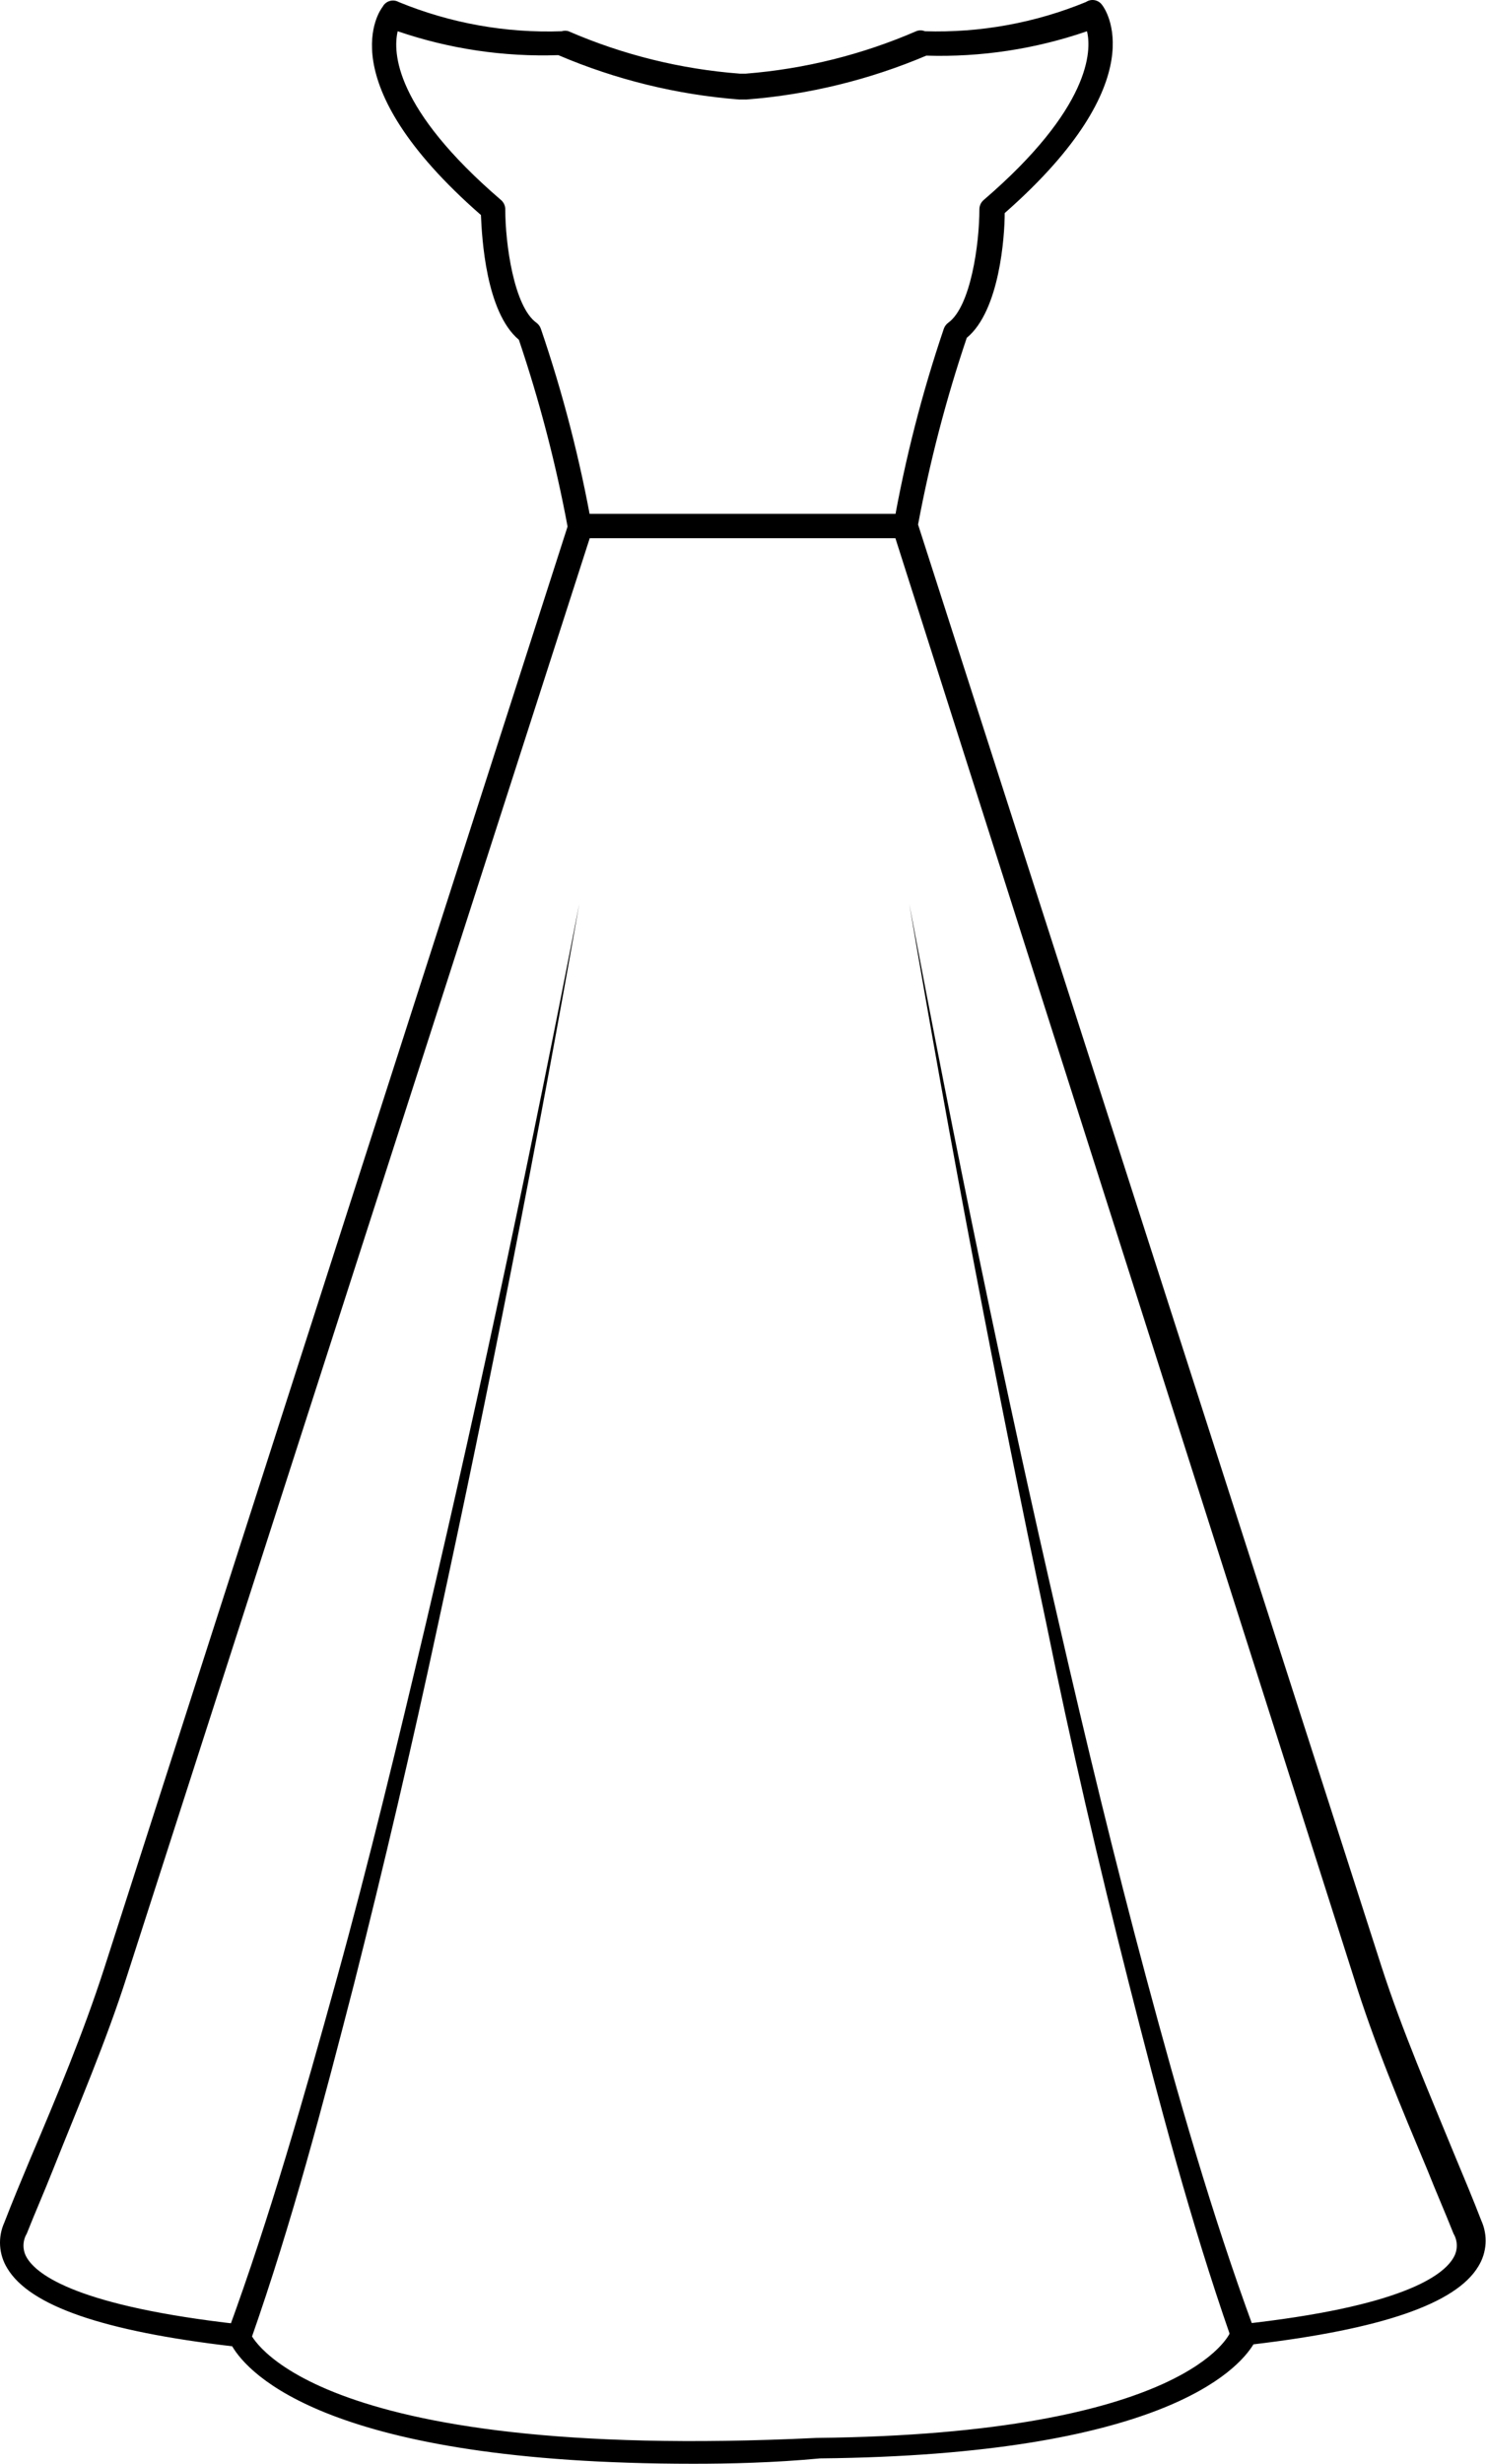
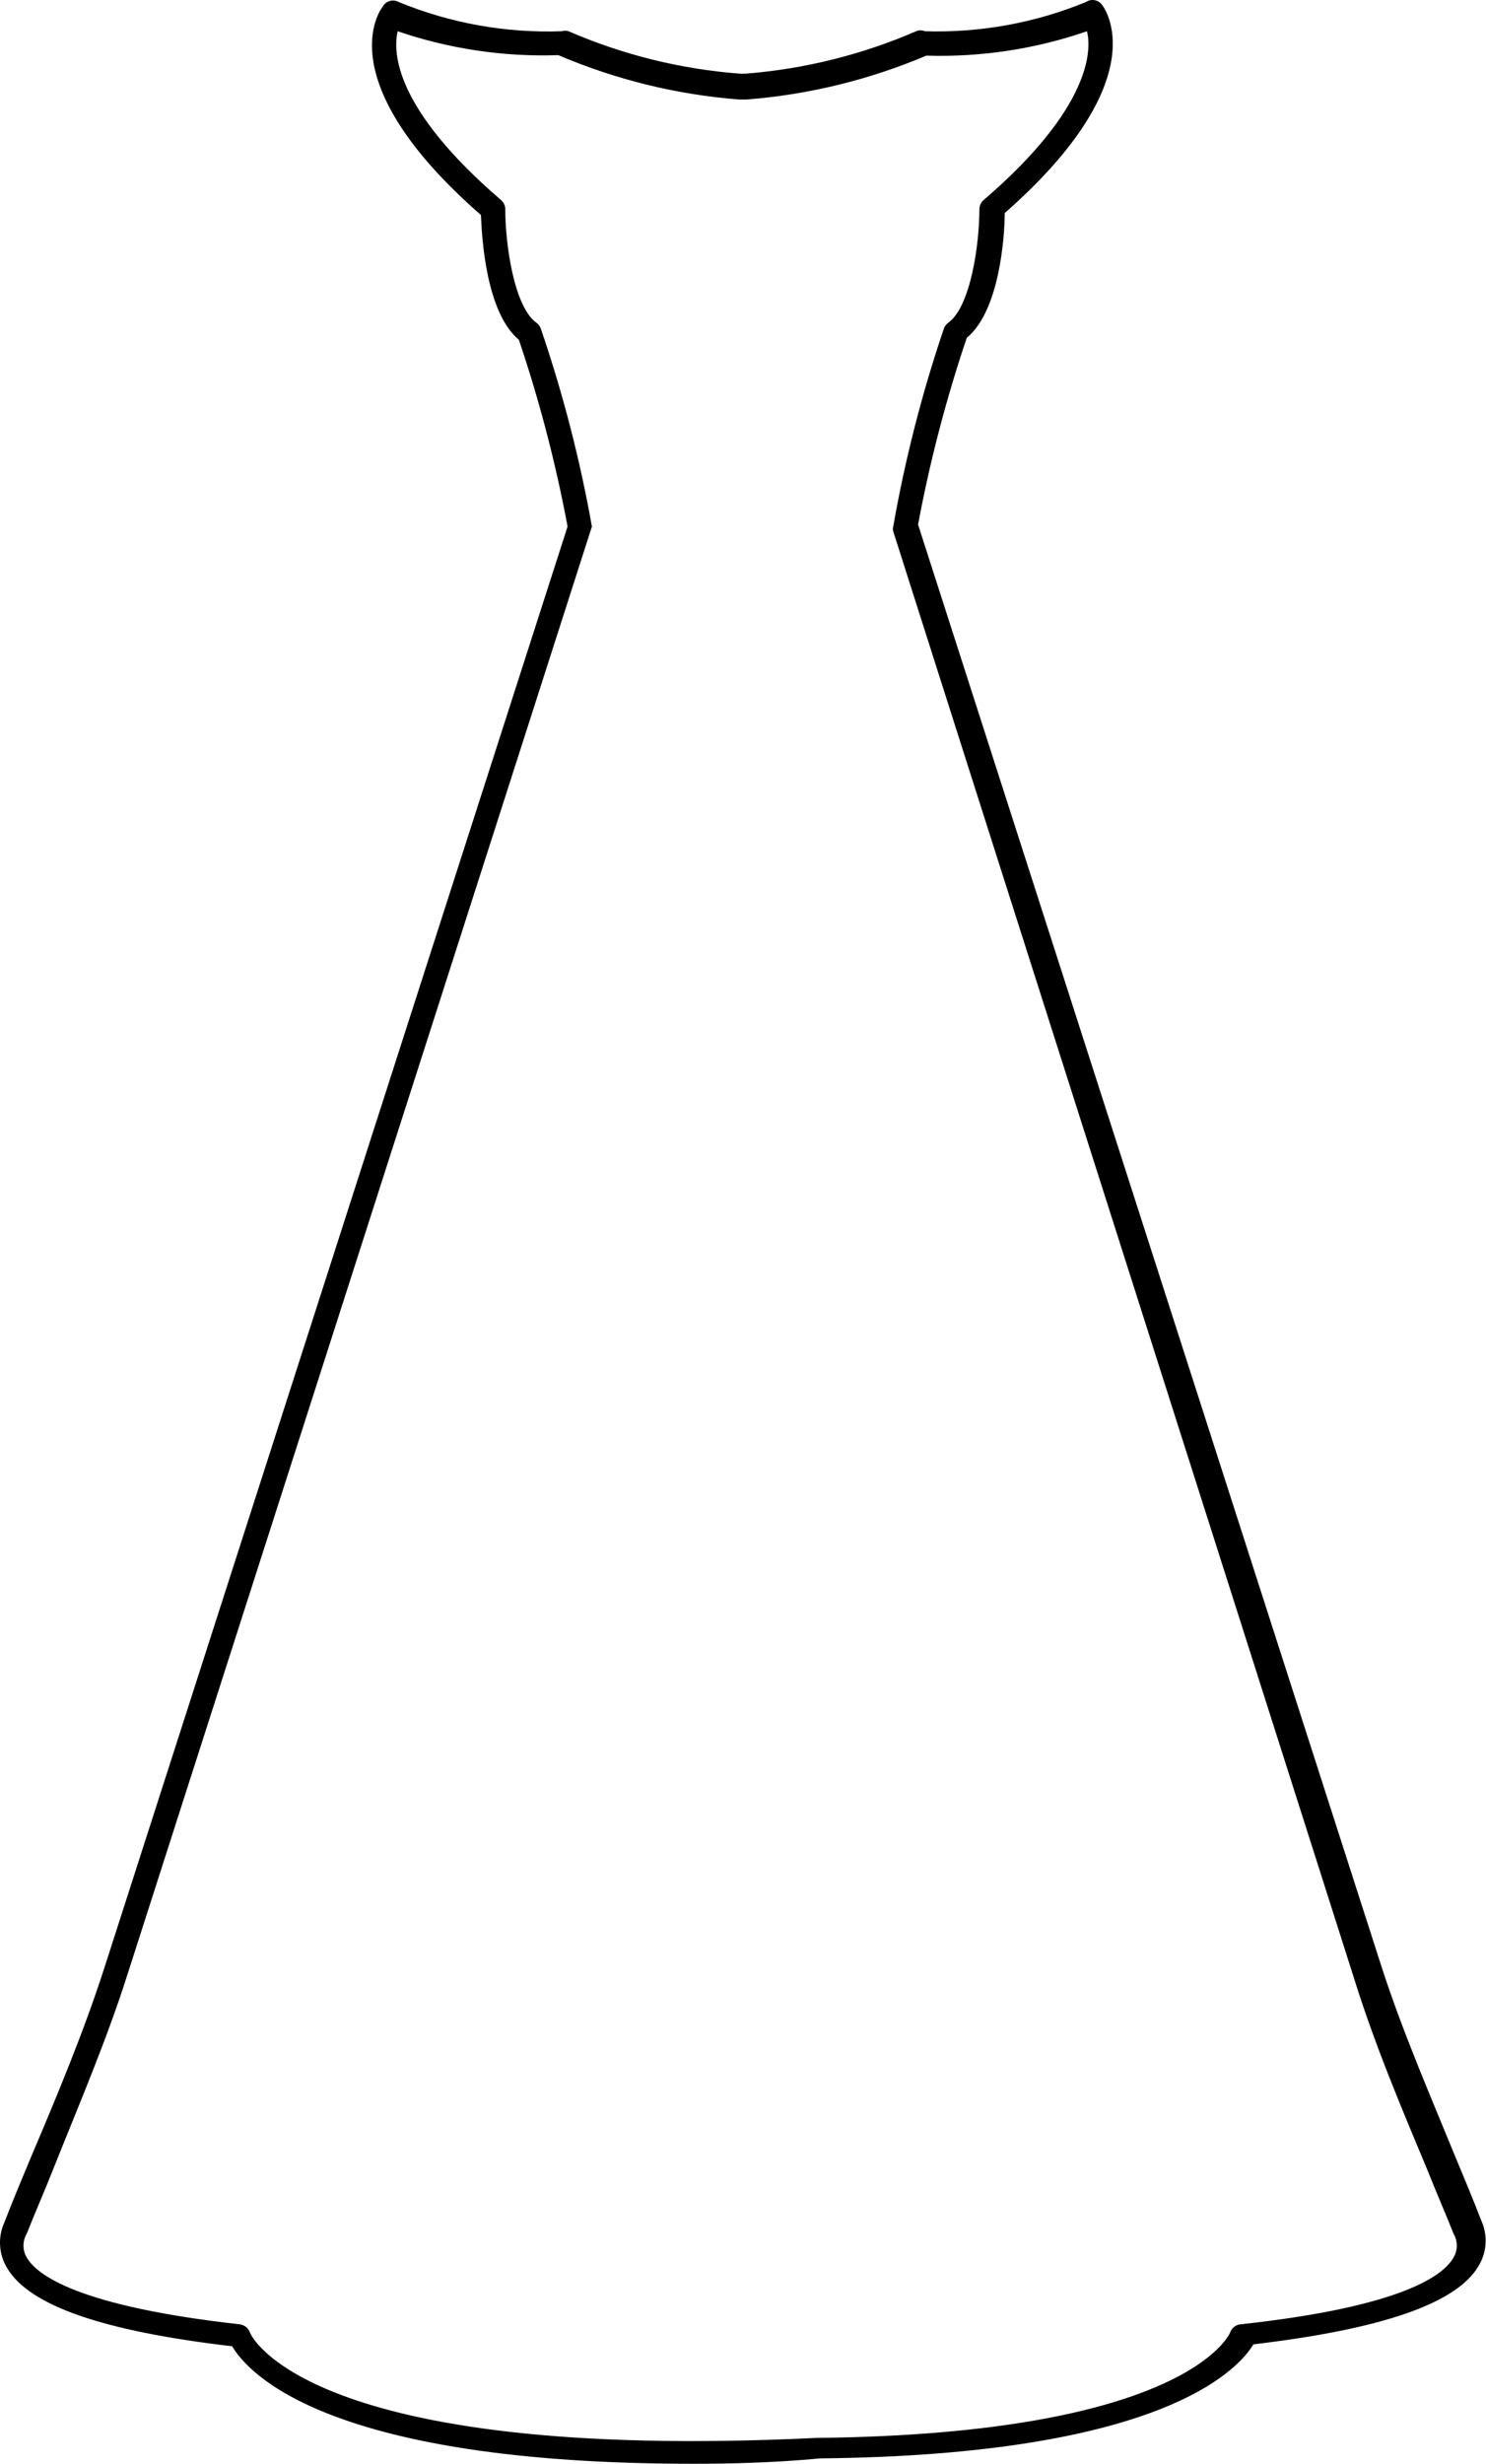
<svg xmlns="http://www.w3.org/2000/svg" width="277" height="459" viewBox="0 0 277 459" fill="none">
-   <path d="M129.211 459C61.246 459 46.274 442.199 43.28 437.113C19.234 434.298 5.532 429.576 1.358 422.583C0.573 421.314 0.113 419.871 0.018 418.382C-0.077 416.894 0.196 415.404 0.813 414.046C2.356 410.05 3.989 406.145 5.623 402.24C10.523 390.706 15.513 378.809 19.415 366.73L105.8 98.093C103.595 86.299 100.563 74.676 96.726 63.309C90.555 58.133 89.83 44.238 89.648 40.06C61.065 15.085 70.865 1.826 71.319 1.281C71.452 1.022 71.636 0.791 71.861 0.604C72.085 0.417 72.344 0.277 72.624 0.192C72.903 0.108 73.196 0.08 73.487 0.111C73.777 0.142 74.058 0.231 74.313 0.373C83.943 4.334 94.306 6.192 104.711 5.822C105.124 5.69 105.568 5.69 105.981 5.822C116.115 10.216 126.91 12.886 137.922 13.723H139.011C149.959 12.856 160.69 10.187 170.77 5.822C171.028 5.712 171.306 5.656 171.587 5.656C171.867 5.656 172.145 5.712 172.403 5.822C182.686 6.14 192.921 4.284 202.438 0.373C202.91 0.055 203.487 -0.067 204.046 0.035C204.606 0.137 205.103 0.454 205.433 0.918C205.886 1.463 215.686 14.722 187.285 39.697C187.285 43.875 186.377 57.861 180.207 62.946C176.37 74.313 173.337 85.936 171.133 97.729L257.518 366.367C261.419 378.446 266.592 390.343 271.31 401.876C272.943 405.782 274.577 409.687 276.119 413.683C276.736 415.041 277.009 416.53 276.914 418.019C276.819 419.508 276.359 420.951 275.575 422.219C271.401 429.212 257.427 433.935 233.653 436.75C230.658 441.654 216.231 457.366 152.894 458.001C144.183 458.819 136.107 459 129.211 459ZM74.132 5.822C73.224 9.727 73.496 20.171 93.368 37.245C93.622 37.456 93.826 37.72 93.967 38.018C94.108 38.316 94.182 38.641 94.185 38.971C94.185 45.509 95.818 57.134 99.993 60.131C100.366 60.406 100.65 60.785 100.809 61.221C104.922 73.25 108.107 85.576 110.337 98.093C110.428 98.388 110.428 98.705 110.337 99.001L23.68 368.092C19.778 380.353 14.606 392.341 9.797 404.419C8.254 408.324 6.53 412.23 4.987 416.135C4.588 416.808 4.377 417.577 4.377 418.36C4.377 419.143 4.588 419.911 4.987 420.585C6.893 423.854 14.606 429.666 44.732 433.027C45.171 433.092 45.583 433.28 45.92 433.569C46.257 433.859 46.505 434.237 46.637 434.661C46.637 434.661 56.528 458.819 152.168 454.187C221.403 453.461 229.207 434.752 229.297 434.571C229.434 434.158 229.686 433.793 230.024 433.519C230.362 433.245 230.771 433.074 231.203 433.027C261.329 429.757 269.042 423.945 270.947 420.585C271.346 419.911 271.557 419.143 271.557 418.36C271.557 417.577 271.346 416.808 270.947 416.135C269.405 412.23 267.68 408.324 266.138 404.419C261.238 392.704 256.156 380.716 252.255 368.092L166.505 99.001C166.414 98.705 166.414 98.388 166.505 98.093C168.705 85.579 171.86 73.252 175.942 61.221C176.101 60.785 176.385 60.406 176.759 60.131C180.933 57.134 182.566 45.509 182.566 38.971C182.569 38.641 182.643 38.316 182.784 38.018C182.925 37.72 183.13 37.456 183.383 37.245C203.255 20.171 203.527 9.455 202.62 5.822C192.996 9.142 182.85 10.681 172.675 10.363C162.027 14.875 150.72 17.635 139.192 18.537H137.74C126.145 17.632 114.774 14.84 104.076 10.272C93.907 10.624 83.76 9.116 74.132 5.822Z" fill="black" />
-   <path d="M168.683 100.272H108.069C107.467 100.272 106.89 100.033 106.464 99.607C106.039 99.181 105.8 98.604 105.8 98.002C105.822 97.407 106.069 96.842 106.489 96.421C106.91 96 107.474 95.754 108.069 95.731H168.683C169.278 95.754 169.842 96 170.262 96.421C170.683 96.842 170.929 97.407 170.952 98.002C170.952 98.604 170.713 99.181 170.287 99.607C169.862 100.033 169.285 100.272 168.683 100.272Z" fill="black" />
-   <path d="M107.977 168.386C99.992 213.795 91.281 258.295 81.572 302.977C76.793 325.258 71.59 347.508 65.964 369.728C60.248 391.888 54.44 414.047 46.818 435.752C46.602 436.302 46.179 436.746 45.641 436.989C45.103 437.233 44.491 437.256 43.936 437.055C43.381 436.854 42.925 436.444 42.667 435.913C42.409 435.381 42.368 434.77 42.553 434.208C50.357 412.866 56.618 390.889 62.698 368.911C68.777 346.933 74.131 324.683 79.394 302.433C89.829 258.023 99.266 213.25 107.977 168.386Z" fill="black" />
-   <path d="M169.499 168.386C177.938 213.159 187.103 257.841 197.356 302.251C202.438 324.41 207.792 346.57 213.69 368.548C219.588 390.525 225.849 412.412 233.652 433.664C233.869 434.23 233.852 434.859 233.605 435.412C233.359 435.966 232.902 436.398 232.337 436.615C231.771 436.832 231.143 436.815 230.59 436.568C230.037 436.321 229.604 435.864 229.388 435.298C221.856 413.684 216.049 391.615 210.423 369.456C204.797 347.296 199.625 325.046 195.088 302.705C185.651 258.083 177.121 213.311 169.499 168.386Z" fill="black" />
+   <path d="M129.211 459C61.246 459 46.274 442.199 43.28 437.113C19.234 434.298 5.532 429.576 1.358 422.583C0.573 421.314 0.113 419.871 0.018 418.382C-0.077 416.894 0.196 415.404 0.813 414.046C2.356 410.05 3.989 406.145 5.623 402.24C10.523 390.706 15.513 378.809 19.415 366.73L105.8 98.093C103.595 86.299 100.563 74.676 96.726 63.309C90.555 58.133 89.83 44.238 89.648 40.06C61.065 15.085 70.865 1.826 71.319 1.281C71.452 1.022 71.636 0.791 71.861 0.604C72.085 0.417 72.344 0.277 72.624 0.192C72.903 0.108 73.196 0.08 73.487 0.111C73.777 0.142 74.058 0.231 74.313 0.373C83.943 4.334 94.306 6.192 104.711 5.822C105.124 5.69 105.568 5.69 105.981 5.822C116.115 10.216 126.91 12.886 137.922 13.723H139.011C149.959 12.856 160.69 10.187 170.77 5.822C171.028 5.712 171.306 5.656 171.587 5.656C171.867 5.656 172.145 5.712 172.403 5.822C182.686 6.14 192.921 4.284 202.438 0.373C202.91 0.055 203.487 -0.067 204.046 0.035C204.606 0.137 205.103 0.454 205.433 0.918C205.886 1.463 215.686 14.722 187.285 39.697C187.285 43.875 186.377 57.861 180.207 62.946C176.37 74.313 173.337 85.936 171.133 97.729L257.518 366.367C261.419 378.446 266.592 390.343 271.31 401.876C272.943 405.782 274.577 409.687 276.119 413.683C276.736 415.041 277.009 416.53 276.914 418.019C276.819 419.508 276.359 420.951 275.575 422.219C271.401 429.212 257.427 433.935 233.653 436.75C230.658 441.654 216.231 457.366 152.894 458.001C144.183 458.819 136.107 459 129.211 459ZM74.132 5.822C73.224 9.727 73.496 20.171 93.368 37.245C93.622 37.456 93.826 37.72 93.967 38.018C94.108 38.316 94.182 38.641 94.185 38.971C94.185 45.509 95.818 57.134 99.993 60.131C100.366 60.406 100.65 60.785 100.809 61.221C104.922 73.25 108.107 85.576 110.337 98.093L23.68 368.092C19.778 380.353 14.606 392.341 9.797 404.419C8.254 408.324 6.53 412.23 4.987 416.135C4.588 416.808 4.377 417.577 4.377 418.36C4.377 419.143 4.588 419.911 4.987 420.585C6.893 423.854 14.606 429.666 44.732 433.027C45.171 433.092 45.583 433.28 45.92 433.569C46.257 433.859 46.505 434.237 46.637 434.661C46.637 434.661 56.528 458.819 152.168 454.187C221.403 453.461 229.207 434.752 229.297 434.571C229.434 434.158 229.686 433.793 230.024 433.519C230.362 433.245 230.771 433.074 231.203 433.027C261.329 429.757 269.042 423.945 270.947 420.585C271.346 419.911 271.557 419.143 271.557 418.36C271.557 417.577 271.346 416.808 270.947 416.135C269.405 412.23 267.68 408.324 266.138 404.419C261.238 392.704 256.156 380.716 252.255 368.092L166.505 99.001C166.414 98.705 166.414 98.388 166.505 98.093C168.705 85.579 171.86 73.252 175.942 61.221C176.101 60.785 176.385 60.406 176.759 60.131C180.933 57.134 182.566 45.509 182.566 38.971C182.569 38.641 182.643 38.316 182.784 38.018C182.925 37.72 183.13 37.456 183.383 37.245C203.255 20.171 203.527 9.455 202.62 5.822C192.996 9.142 182.85 10.681 172.675 10.363C162.027 14.875 150.72 17.635 139.192 18.537H137.74C126.145 17.632 114.774 14.84 104.076 10.272C93.907 10.624 83.76 9.116 74.132 5.822Z" fill="black" />
</svg>